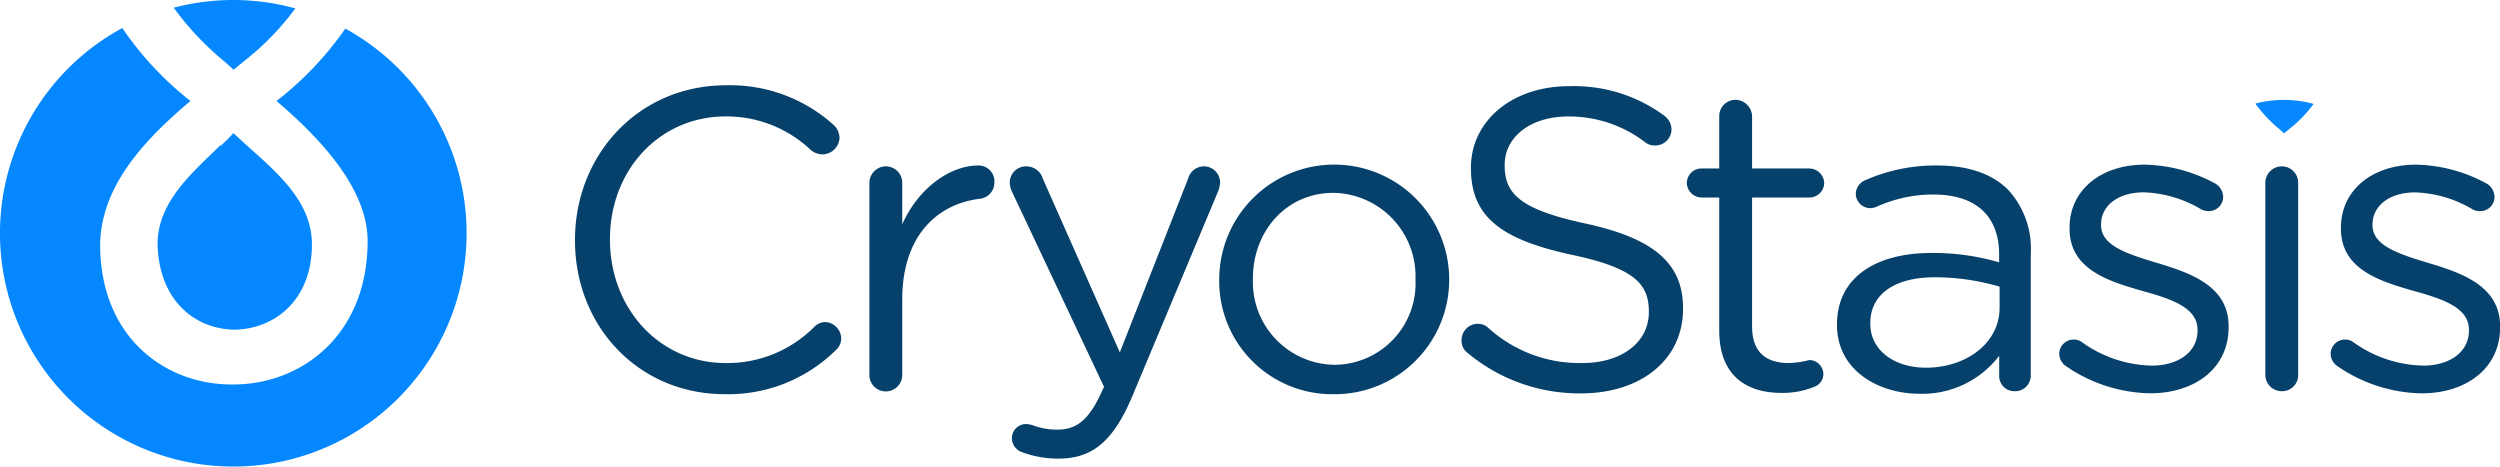
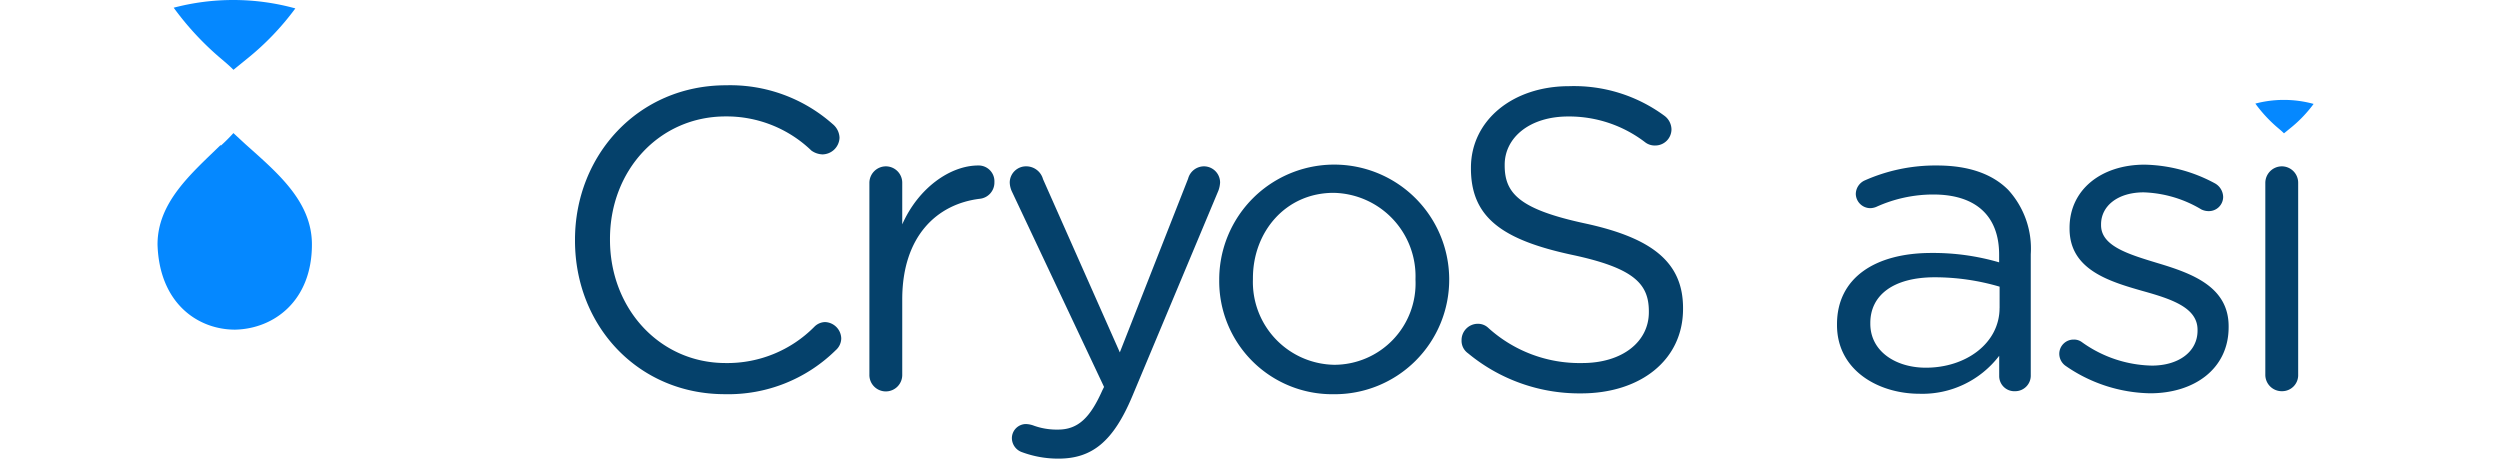
<svg xmlns="http://www.w3.org/2000/svg" width="232.166" height="43.331" viewBox="0 0 232.166 43.331">
  <g id="Group_364" data-name="Group 364" transform="translate(-265 -244)">
    <g id="Group_366" data-name="Group 366" transform="translate(265 244)">
      <g id="Group_365" data-name="Group 365" transform="translate(0 0)">
        <path id="Path_151" data-name="Path 151" d="M84.141,30.073v-.079c0-7.845,5.865-14.343,14.026-14.343a14.345,14.345,0,0,1,9.906,3.605,1.716,1.716,0,0,1,.634,1.268,1.608,1.608,0,0,1-1.585,1.545,1.875,1.875,0,0,1-1.03-.356,11.354,11.354,0,0,0-7.964-3.17c-6.142,0-10.738,4.993-10.738,11.372v.079c0,6.419,4.636,11.451,10.738,11.451a11.361,11.361,0,0,0,8.241-3.368,1.438,1.438,0,0,1,.991-.436,1.559,1.559,0,0,1,1.506,1.506,1.478,1.478,0,0,1-.515,1.109,14.2,14.2,0,0,1-10.3,4.081C90.045,44.337,84.141,38.037,84.141,30.073Z" transform="translate(-30.743 -7.731)" fill="#05416b" />
        <path id="Path_152" data-name="Path 152" d="M125.81,28.628a1.539,1.539,0,0,1,1.506-1.545,1.523,1.523,0,0,1,1.545,1.545v3.843c1.506-3.407,4.477-5.468,7.053-5.468a1.467,1.467,0,0,1,1.506,1.546,1.514,1.514,0,0,1-1.348,1.545c-3.962.476-7.211,3.447-7.211,9.351v6.974a1.526,1.526,0,1,1-3.051,0Z" transform="translate(-45.073 -11.635)" fill="#05416b" />
        <path id="Path_153" data-name="Path 153" d="M146.827,53.672a1.392,1.392,0,0,1-.951-1.308,1.318,1.318,0,0,1,1.308-1.308,2.326,2.326,0,0,1,.753.158,6.3,6.3,0,0,0,2.219.357c1.9,0,3.011-1.149,4.121-3.645l.158-.317-8.558-18.147a2.131,2.131,0,0,1-.2-.832,1.514,1.514,0,0,1,1.545-1.506,1.616,1.616,0,0,1,1.545,1.189L155.9,44.4l6.34-16.127a1.532,1.532,0,0,1,1.466-1.149,1.505,1.505,0,0,1,1.506,1.506,2.581,2.581,0,0,1-.158.753l-8,19.1c-1.783,4.24-3.764,5.785-6.855,5.785A9.651,9.651,0,0,1,146.827,53.672Z" transform="translate(-51.906 -11.677)" fill="#05416b" />
        <path id="Path_154" data-name="Path 154" d="M175.328,37.54v-.079a10.679,10.679,0,0,1,21.357-.079v.079a10.636,10.636,0,0,1-10.738,10.7A10.494,10.494,0,0,1,175.328,37.54Zm18.227,0v-.079a7.752,7.752,0,0,0-7.608-8c-4.437,0-7.489,3.606-7.489,7.925v.079a7.685,7.685,0,0,0,7.568,7.964A7.559,7.559,0,0,0,193.555,37.54Z" transform="translate(-62.103 -11.552)" fill="#05416b" />
        <path id="Path_155" data-name="Path 155" d="M210.224,40.575a1.41,1.41,0,0,1-.594-1.189,1.513,1.513,0,0,1,1.505-1.545,1.387,1.387,0,0,1,.951.356,12.613,12.613,0,0,0,8.756,3.289c3.725,0,6.181-1.981,6.181-4.715v-.079c0-2.575-1.386-4.041-7.211-5.27-6.379-1.386-9.311-3.447-9.311-8v-.079c0-4.358,3.843-7.568,9.113-7.568a14.142,14.142,0,0,1,8.836,2.735,1.607,1.607,0,0,1,.674,1.268,1.505,1.505,0,0,1-1.506,1.506,1.463,1.463,0,0,1-.911-.278,11.6,11.6,0,0,0-7.172-2.417c-3.605,0-5.9,1.981-5.9,4.478v.079c0,2.615,1.426,4.082,7.529,5.389,6.181,1.347,9.034,3.605,9.034,7.845v.079c0,4.755-3.962,7.845-9.47,7.845A16.208,16.208,0,0,1,210.224,40.575Z" transform="translate(-73.9 -7.772)" fill="#05416b" />
-         <path id="Path_156" data-name="Path 156" d="M244.526,39.14V26.778h-1.664a1.388,1.388,0,0,1-1.347-1.348,1.361,1.361,0,0,1,1.347-1.347h1.664V19.249a1.513,1.513,0,0,1,1.506-1.545,1.573,1.573,0,0,1,1.545,1.545v4.834h5.31a1.4,1.4,0,0,1,1.386,1.347,1.37,1.37,0,0,1-1.386,1.348h-5.31V38.743c0,2.5,1.387,3.408,3.447,3.408a8.635,8.635,0,0,0,1.863-.278,1.319,1.319,0,0,1,1.308,1.308,1.275,1.275,0,0,1-.872,1.189,7.712,7.712,0,0,1-3.011.554C247.023,44.924,244.526,43.3,244.526,39.14Z" transform="translate(-84.866 -8.437)" fill="#05416b" />
        <path id="Path_157" data-name="Path 157" d="M262.772,41.823v-.079c0-4.319,3.566-6.617,8.756-6.617a21.757,21.757,0,0,1,6.3.871v-.713c0-3.685-2.259-5.587-6.1-5.587a12.8,12.8,0,0,0-5.309,1.149,1.554,1.554,0,0,1-.555.119,1.354,1.354,0,0,1-1.347-1.308,1.4,1.4,0,0,1,.832-1.268,16.149,16.149,0,0,1,6.7-1.387c2.892,0,5.111.753,6.617,2.259a8.084,8.084,0,0,1,2.1,5.983V46.459a1.449,1.449,0,0,1-1.466,1.506,1.406,1.406,0,0,1-1.466-1.426V44.676a8.978,8.978,0,0,1-7.41,3.526C266.615,48.2,262.772,46.023,262.772,41.823Zm15.1-1.585V38.257a21.352,21.352,0,0,0-6.023-.872c-3.843,0-5.983,1.664-5.983,4.24V41.7c0,2.575,2.378,4.081,5.151,4.081C274.778,45.785,277.868,43.487,277.868,40.238Z" transform="translate(-92.176 -11.635)" fill="#05416b" />
        <path id="Path_158" data-name="Path 158" d="M294.789,45.546a1.377,1.377,0,0,1-.554-1.109,1.328,1.328,0,0,1,1.347-1.308,1.218,1.218,0,0,1,.753.238,11.51,11.51,0,0,0,6.5,2.179c2.457,0,4.24-1.268,4.24-3.249v-.079c0-2.06-2.417-2.853-5.111-3.605-3.21-.912-6.775-2.021-6.775-5.785v-.079c0-3.526,2.932-5.864,6.974-5.864a14.27,14.27,0,0,1,6.538,1.743,1.482,1.482,0,0,1,.753,1.268A1.328,1.328,0,0,1,308.1,31.2a1.532,1.532,0,0,1-.674-.158,11.086,11.086,0,0,0-5.349-1.585c-2.417,0-3.962,1.268-3.962,2.971v.079c0,1.941,2.536,2.695,5.27,3.526,3.17.951,6.577,2.18,6.577,5.864v.079c0,3.883-3.21,6.142-7.29,6.142A14.173,14.173,0,0,1,294.789,45.546Z" transform="translate(-102.997 -11.594)" fill="#05416b" />
        <path id="Path_159" data-name="Path 159" d="M323.4,28.67a1.539,1.539,0,0,1,1.506-1.545,1.522,1.522,0,0,1,1.545,1.545v17.79a1.49,1.49,0,0,1-1.506,1.546,1.523,1.523,0,0,1-1.545-1.546Z" transform="translate(-113.028 -11.677)" fill="#05416b" />
-         <path id="Path_160" data-name="Path 160" d="M333.2,45.546a1.377,1.377,0,0,1-.554-1.109,1.328,1.328,0,0,1,1.347-1.308,1.217,1.217,0,0,1,.753.238,11.51,11.51,0,0,0,6.5,2.179c2.457,0,4.24-1.268,4.24-3.249v-.079c0-2.06-2.417-2.853-5.112-3.605-3.21-.912-6.775-2.021-6.775-5.785v-.079c0-3.526,2.932-5.864,6.974-5.864a14.267,14.267,0,0,1,6.538,1.743,1.482,1.482,0,0,1,.753,1.268,1.328,1.328,0,0,1-1.347,1.308,1.532,1.532,0,0,1-.674-.158,11.086,11.086,0,0,0-5.349-1.585c-2.417,0-3.962,1.268-3.962,2.971v.079c0,1.941,2.536,2.695,5.27,3.526,3.17.951,6.577,2.18,6.577,5.864v.079c0,3.883-3.21,6.142-7.29,6.142A14.173,14.173,0,0,1,333.2,45.546Z" transform="translate(-116.205 -11.594)" fill="#05416b" />
        <g id="Group_364-2" data-name="Group 364">
          <path id="Path_161" data-name="Path 161" d="M25.05,32.758c.157,5.406,3.683,7.912,7.208,7.912,3.6-.078,7.13-2.664,7.13-7.912,0-4-3.213-6.661-6.19-9.324l-1.1-1.018a16.394,16.394,0,0,1-1.175,1.174v-.077C28.185,26.176,25.05,28.839,25.05,32.758Z" transform="translate(-10.421 -10.057)" fill="#0588ff" />
-           <path id="Path_162" data-name="Path 162" d="M34.82,7.6a30.567,30.567,0,0,1-6.391,6.723c4.231,3.6,8.462,8.227,8.462,13.006,0,8.775-6.19,13.32-12.458,13.32-6.19.077-12.3-4.231-12.379-12.849,0-5.407,3.918-9.715,8.383-13.477a30.318,30.318,0,0,1-6.327-6.776A21.667,21.667,0,1,0,34.82,7.6Z" transform="translate(-2.752 -4.944)" fill="#0588ff" />
          <path id="Path_163" data-name="Path 163" d="M32.873,3.579a21.694,21.694,0,0,0-5.536.716,27.059,27.059,0,0,0,4.141,4.512c.548.47.94.783,1.41,1.254l1.254-1.019A25.031,25.031,0,0,0,38.634,4.36,21.642,21.642,0,0,0,32.873,3.579Z" transform="translate(-11.207 -3.579)" fill="#0588ff" />
        </g>
      </g>
      <path id="Path_164" data-name="Path 164" d="M324.639,17.721a10.39,10.39,0,0,0-2.652.343,12.978,12.978,0,0,0,1.983,2.161c.262.225.451.375.676.6l.6-.488a11.988,11.988,0,0,0,2.152-2.244A10.4,10.4,0,0,0,324.639,17.721Z" transform="translate(-112.541 -8.443)" fill="#0588ff" />
    </g>
  </g>
</svg>